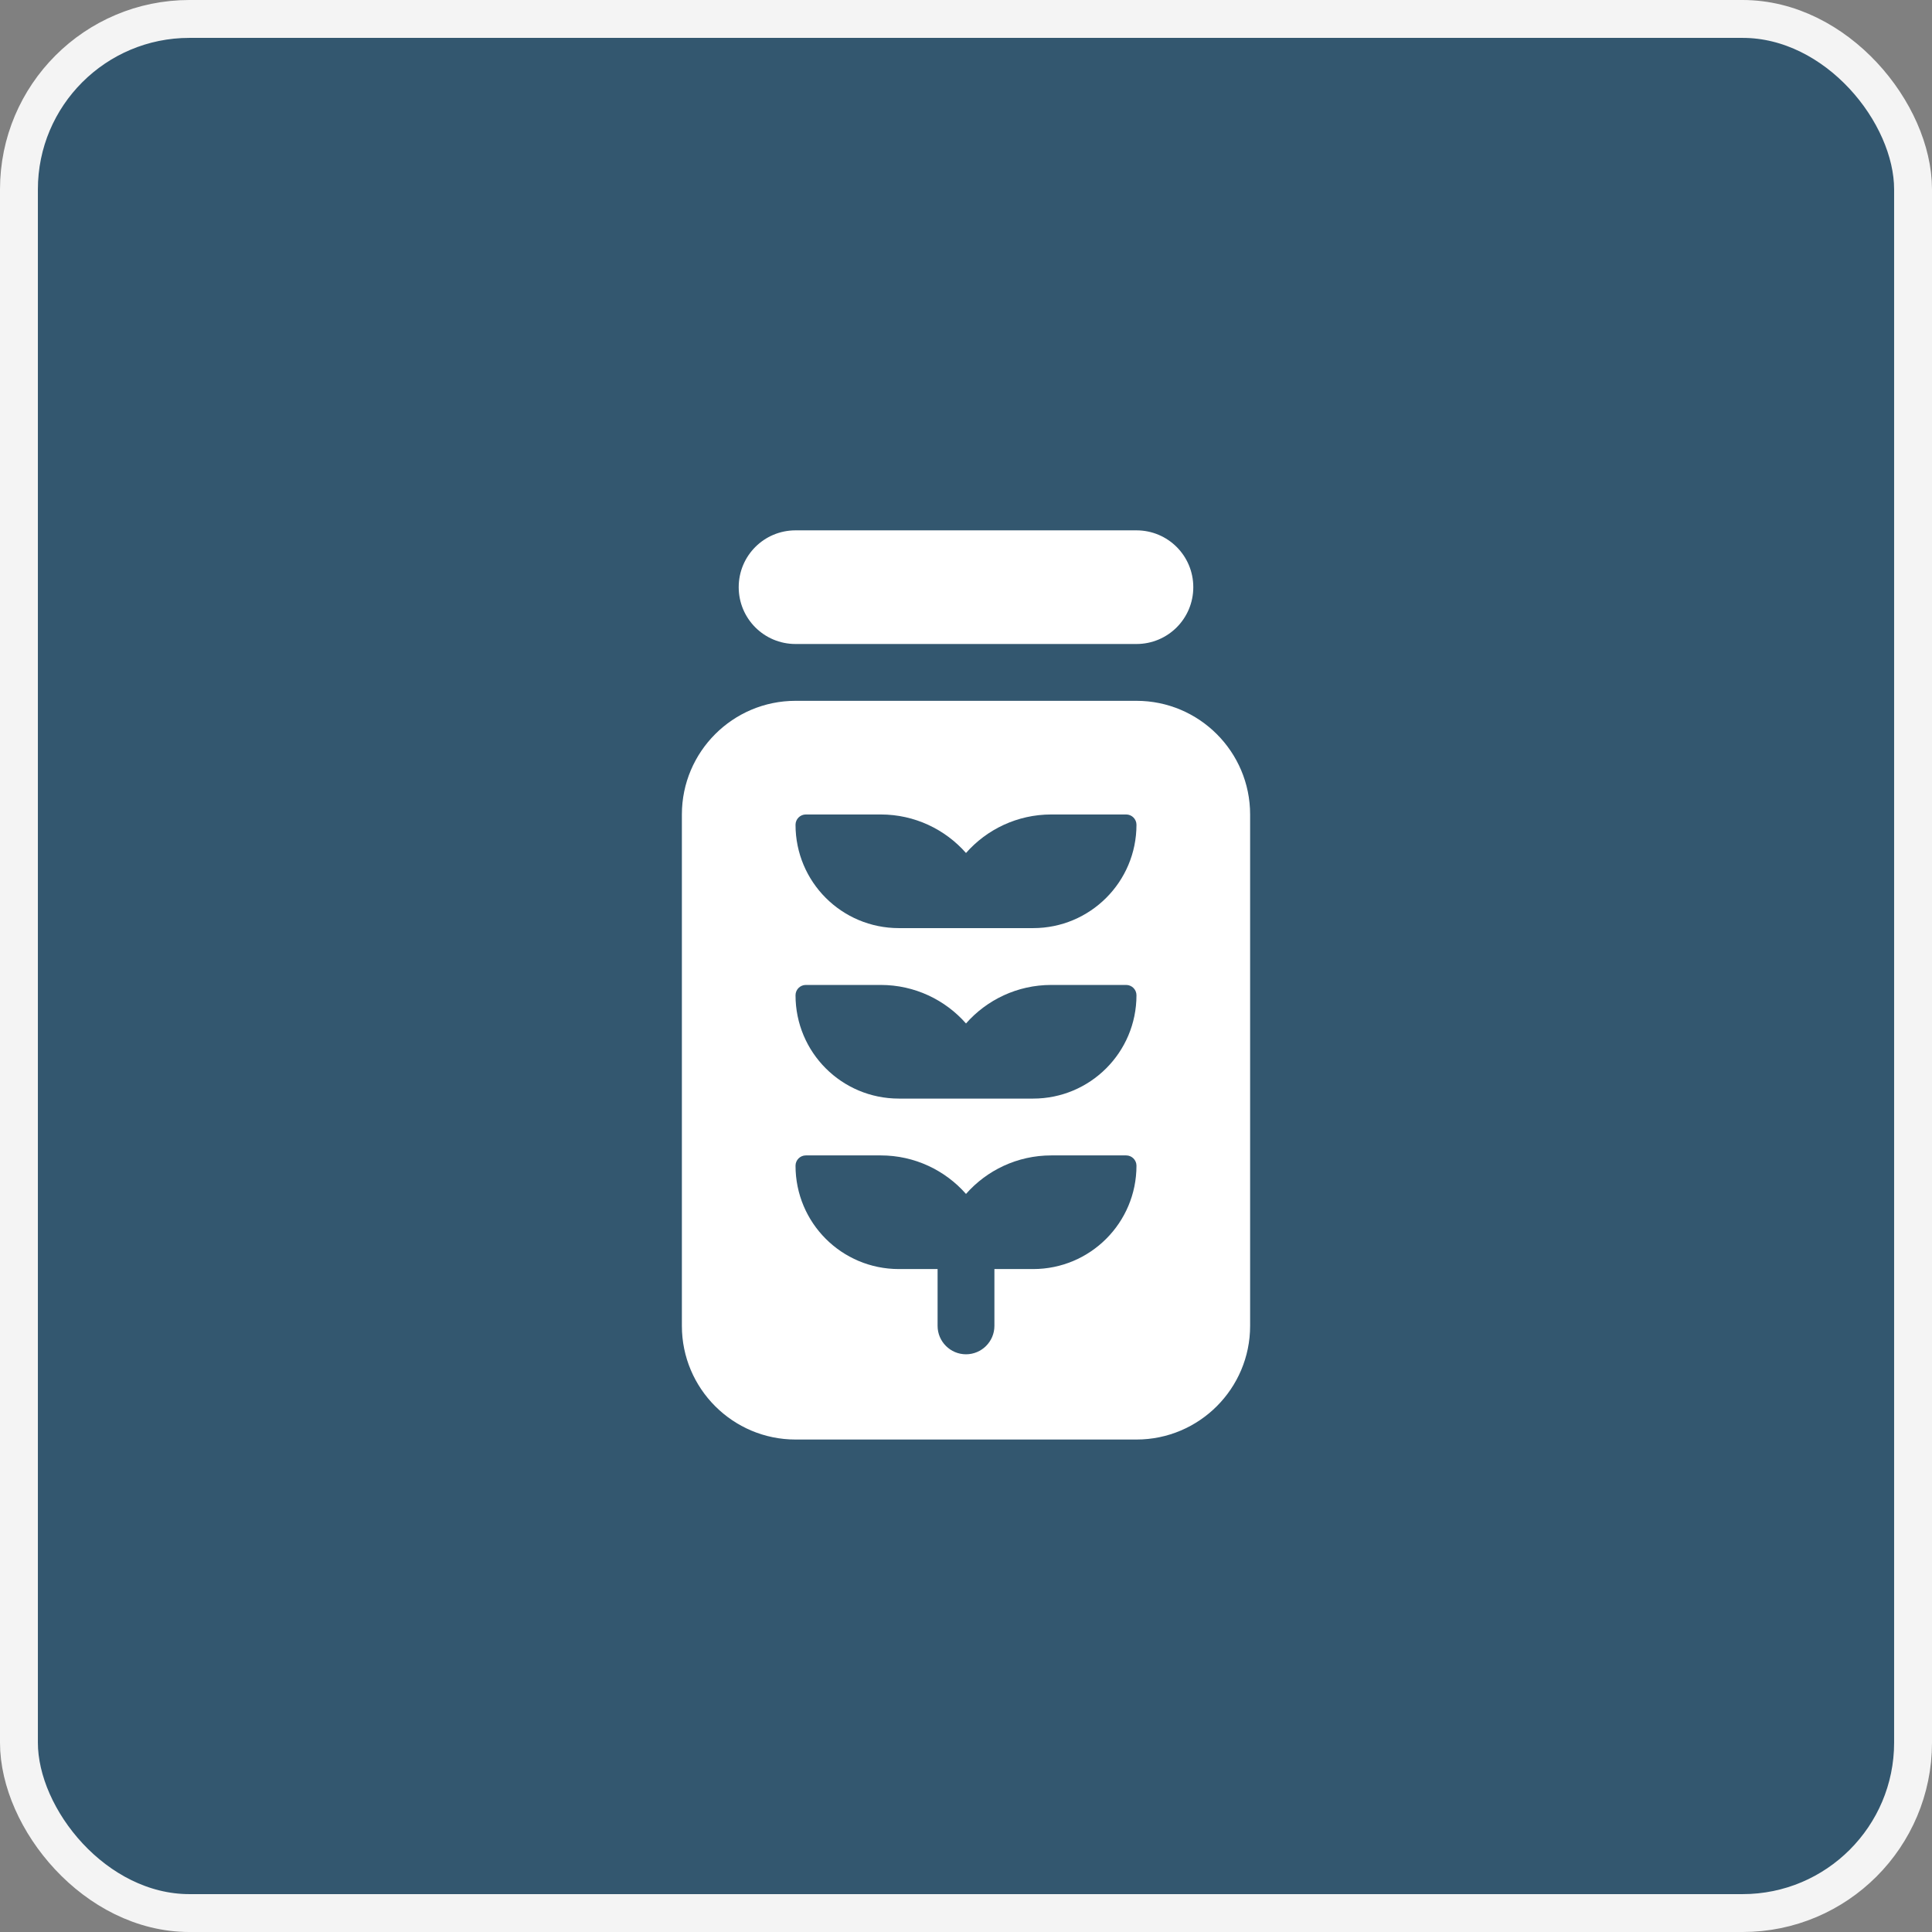
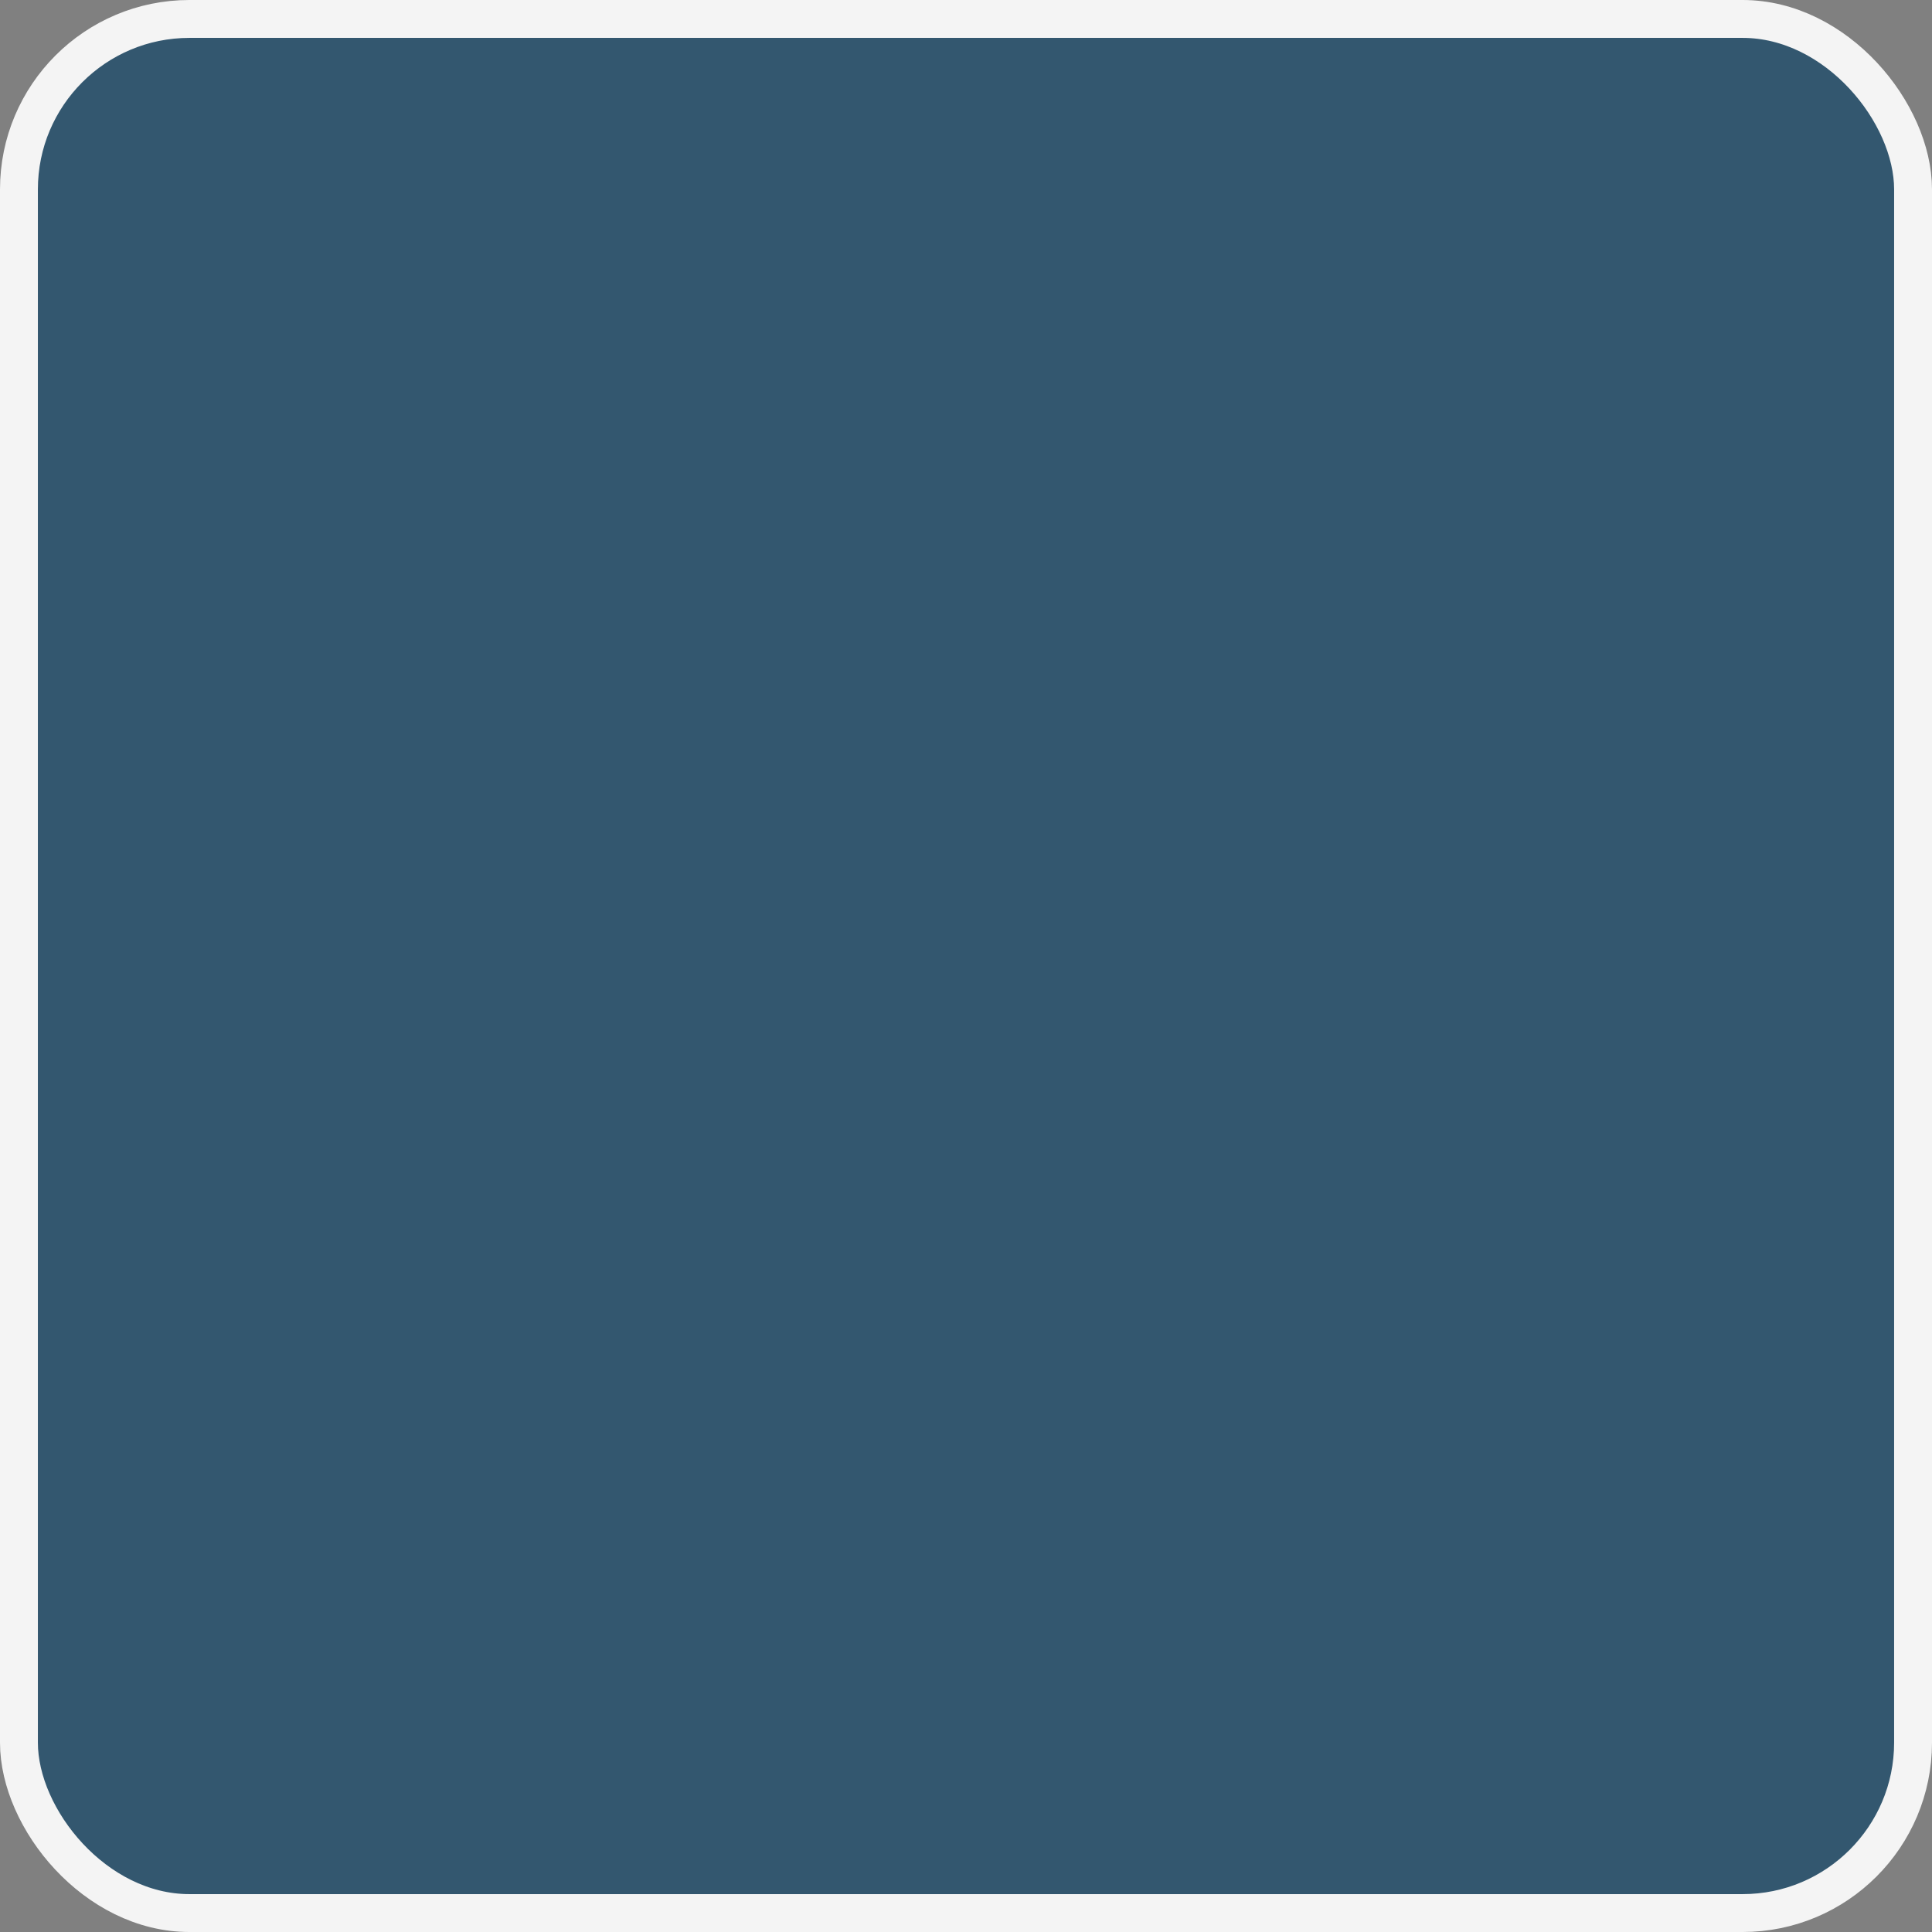
<svg xmlns="http://www.w3.org/2000/svg" width="51" height="51" viewBox="0 0 51 51" fill="none">
  <rect x="0" y="0" width="51" height="51" fill="#808080" stroke="none" />
  <rect x="0.5" y="0.5" width="50" height="50" rx="4.5" fill="#33576F" />
  <rect x="0.5" y="0.5" width="50" height="50" rx="4.5" stroke="#F4F4F4" />
  <g clip-path="url(#clip0_156_2)">
-     <path d="M19.5 15.5C19.5 14.67 20.17 14 21 14H30C30.83 14 31.5 14.67 31.5 15.5C31.5 16.33 30.83 17 30 17H21C20.17 17 19.5 16.33 19.5 15.5ZM18 21.5C18 19.845 19.345 18.5 21 18.5H30C31.655 18.5 33 19.845 33 21.5V35C33 36.655 31.655 38 30 38H21C19.345 38 18 36.655 18 35V21.5ZM23.25 21.5H21.272C21.122 21.5 21 21.622 21 21.772C21 23.281 22.219 24.5 23.728 24.5H27.272C28.777 24.5 30 23.281 30 21.772C30 21.622 29.878 21.5 29.728 21.5H27.75C26.855 21.5 26.048 21.894 25.5 22.517C24.952 21.894 24.145 21.5 23.25 21.5ZM25.5 27.017C24.952 26.394 24.145 26 23.25 26H21.272C21.122 26 21 26.122 21 26.272C21 27.781 22.219 29 23.728 29H27.272C28.777 29 30 27.781 30 26.272C30 26.122 29.878 26 29.728 26H27.75C26.855 26 26.048 26.394 25.5 27.017ZM23.25 30.5H21.272C21.122 30.5 21 30.622 21 30.772C21 32.281 22.219 33.5 23.728 33.5H24.75V35C24.75 35.413 25.087 35.75 25.5 35.75C25.913 35.75 26.25 35.413 26.25 35V33.5H27.272C28.777 33.5 30 32.281 30 30.772C30 30.622 29.878 30.5 29.728 30.5H27.75C26.855 30.5 26.048 30.894 25.5 31.517C24.952 30.894 24.145 30.5 23.25 30.5Z" fill="white" />
-   </g>
+     </g>
  <defs>
    <clipPath id="clip0_156_2">
-       <rect width="15" height="24" fill="white" transform="translate(18 14)" />
-     </clipPath>
+       </clipPath>
  </defs>
</svg>